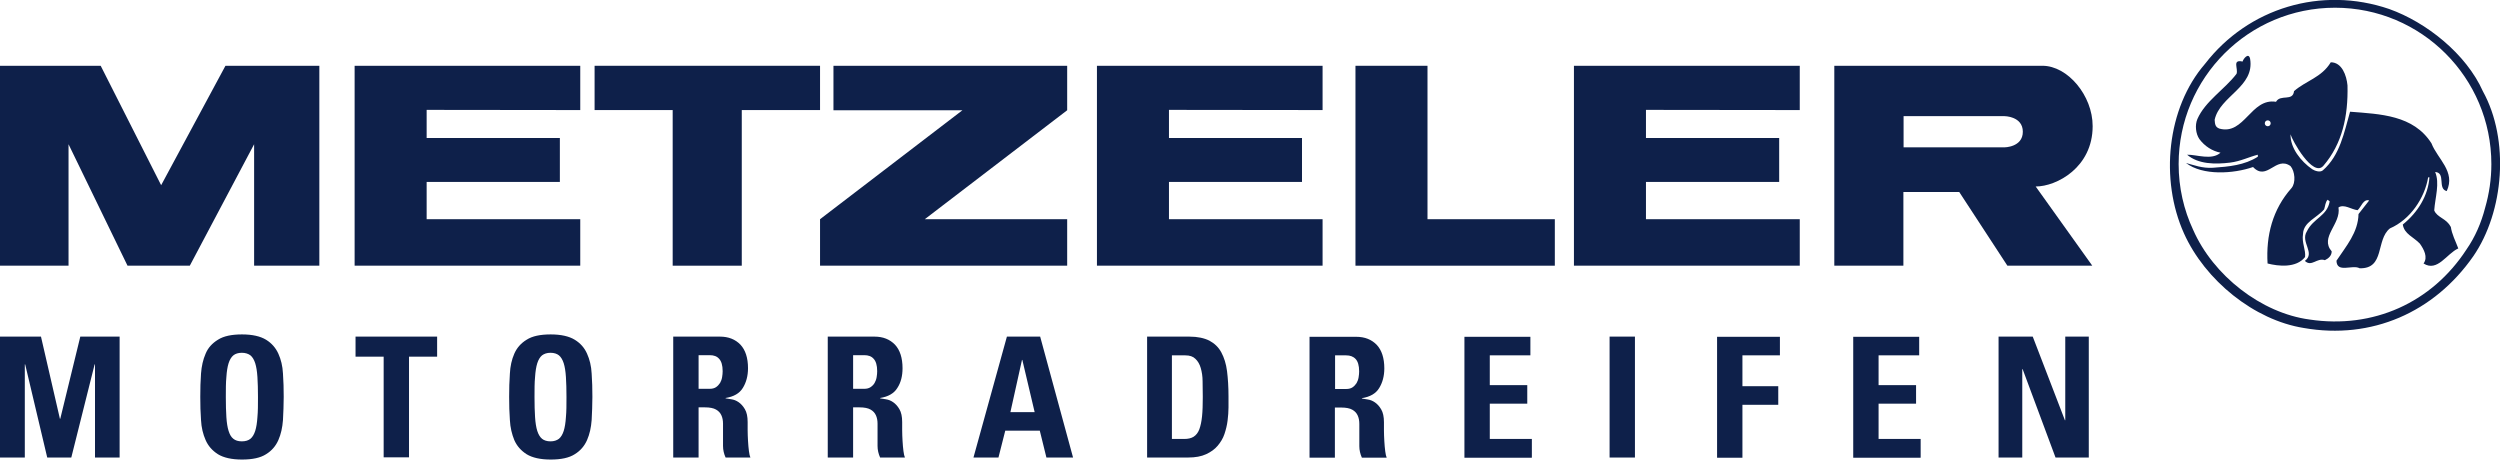
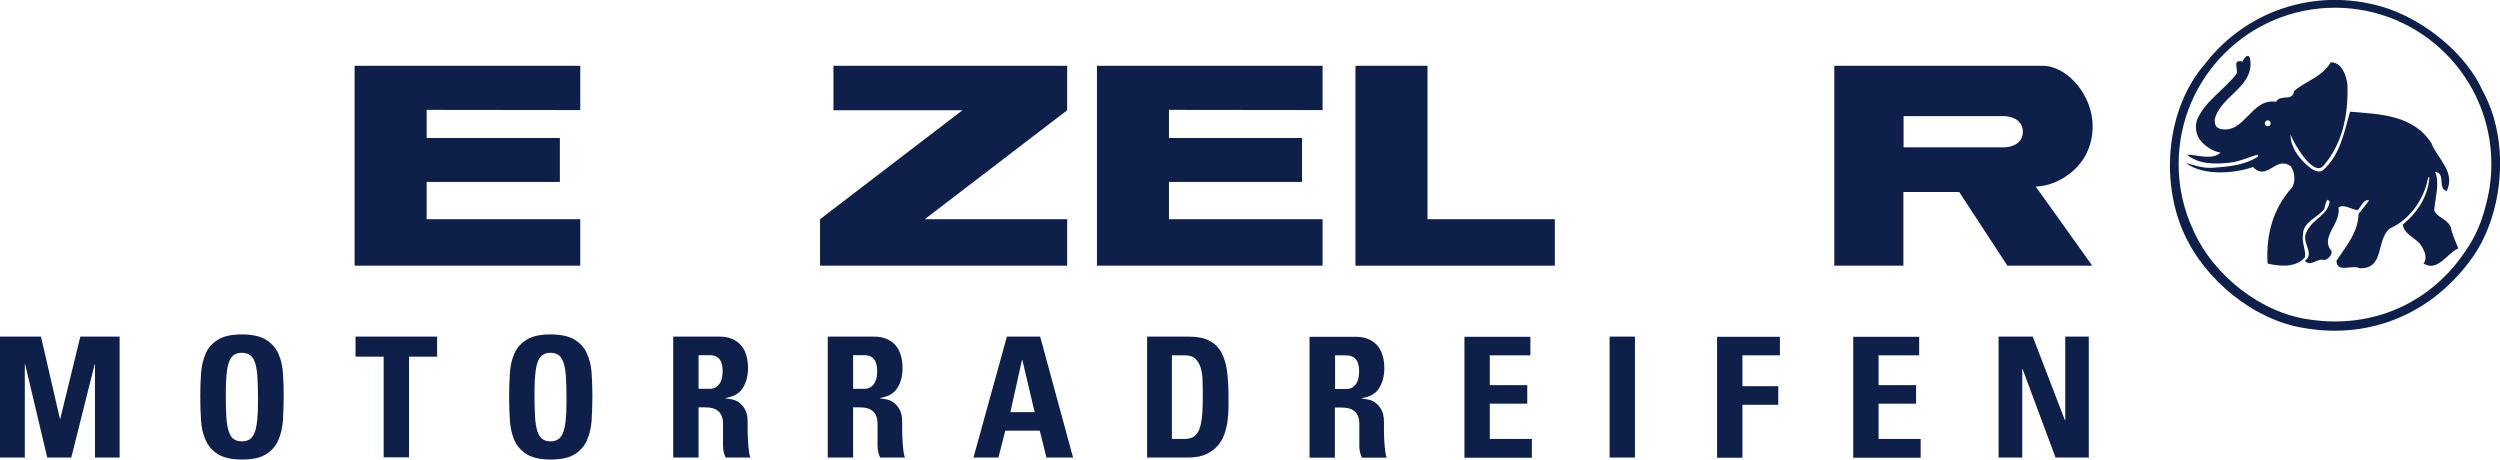
<svg xmlns="http://www.w3.org/2000/svg" id="Ebene_2" viewBox="0 0 136.06 25.01">
  <defs>
    <style>.cls-1{fill:#0e204a;}</style>
  </defs>
  <g id="Ebene_1-2">
    <g>
      <g>
        <path class="cls-1" d="m135.13,4.97c-.91-2.04-3.08-3.76-5.1-4.48-3.69-1.26-7.67-.06-10.02,2.98-2.09,2.41-2.46,6.32-1.15,9.23,1.15,2.56,3.82,4.72,6.52,5.15,3.69.65,7.1-.85,9.23-3.91,1.67-2.43,1.98-6.32.52-8.97m-.89,8.6c-1.89,2.91-5.09,4.34-8.54,3.82-2.64-.35-5.25-2.4-6.34-4.88-.51-1.09-.79-2.3-.79-3.58,0-4.7,3.81-8.51,8.51-8.51s8.51,3.81,8.51,8.51c0,.82-.12,1.62-.34,2.38-.21.82-.55,1.6-1.01,2.26" />
        <path class="cls-1" d="m133.37,12.34c-.2-.44-.74-.5-.89-.89.05-.7.31-1.48.05-2.09.6.04.11.91.63,1.04.5-1.06-.51-1.76-.83-2.6-.98-1.54-2.78-1.59-4.43-1.72-.32,1.11-.54,2.37-1.48,3.19-.15.13-.44.03-.58-.06-.62-.43-1.2-1.16-1.18-1.9.08.31,1.22,2.38,1.79,1.71,1.02-1.19,1.35-2.68,1.31-4.37-.05-.54-.3-1.26-.91-1.26-.5.83-1.35,1-2,1.57-.06.58-.74.15-.98.58-1.37-.22-1.72,1.83-3.08,1.46-.25-.09-.24-.28-.26-.48.28-1.3,2.19-1.78,1.93-3.32-.08-.37-.37,0-.41.15-.59-.13-.22.39-.33.67-.65.85-1.7,1.48-2.13,2.46-.14.33-.09.8.11,1.09.29.39.7.65,1.15.74-.48.43-1.29.1-1.82.11.61.52,1.52.53,2.34.43.57-.07,1.03-.31,1.51-.43v.11c-.72.46-1.57.54-2.44.6-.58.04-1.06-.15-1.47-.26.91.7,2.59.59,3.65.22.76.8,1.24-.63,2.04-.05.24.28.3.91.05,1.2-1.03,1.16-1.39,2.58-1.3,4.1.58.15,1.56.26,2.04-.35.05-.39-.19-.78-.11-1.26.02-.65.76-.87,1.15-1.34.06-.18.06-.39.19-.52l.11.09c-.13.8-.89.91-1.24,1.63-.37.59.48,1.17-.11,1.61.37.35.65-.19,1.09-.04.19-.09.37-.24.37-.48-.67-.78.52-1.48.37-2.39.3-.2.7.11,1.04.15.2-.18.31-.63.63-.53l-.58.74c-.02,1-.67,1.74-1.2,2.54.02.7.87.19,1.26.41,1.39.04.87-1.55,1.65-2.17,1.11-.48,1.89-1.65,2.08-2.78h.07c-.07.98-.61,1.89-1.45,2.57.08.52.58.67.93,1.04.22.31.45.74.2,1.08.76.48,1.26-.54,1.89-.82-.15-.41-.35-.76-.41-1.2m-9.96-5.77c.09,0,.16.07.16.16s-.07.16-.16.16-.16-.07-.16-.16.07-.16.16-.16" />
      </g>
-       <polygon class="cls-1" points="5.48 3.58 8.77 10.08 12.27 3.58 17.38 3.58 17.38 14.46 13.83 14.46 13.83 7.85 10.33 14.46 6.94 14.46 3.73 7.85 3.73 14.46 0 14.46 0 3.58 5.48 3.58" />
-       <polygon class="cls-1" points="44.63 5.99 40.37 5.99 40.37 14.46 36.61 14.46 36.61 5.99 32.36 5.99 32.36 3.58 44.63 3.58 44.63 5.99" />
      <polygon class="cls-1" points="58.08 6 50.33 11.93 58.08 11.93 58.08 14.46 44.63 14.46 44.63 11.93 52.38 6 45.36 6 45.36 3.58 58.08 3.58 58.08 6" />
      <polygon class="cls-1" points="31.58 5.99 23.22 5.98 23.22 7.51 30.47 7.51 30.47 9.9 23.22 9.9 23.22 11.93 31.58 11.93 31.58 14.46 19.3 14.46 19.3 3.58 31.58 3.58 31.58 5.99" />
      <polygon class="cls-1" points="71.98 5.99 63.62 5.98 63.62 7.51 70.86 7.51 70.86 9.9 63.62 9.9 63.62 11.93 71.98 11.93 71.98 14.46 59.7 14.46 59.7 3.58 71.98 3.58 71.98 5.99" />
-       <polygon class="cls-1" points="97.95 5.99 89.58 5.98 89.58 7.51 96.83 7.51 96.83 9.9 89.58 9.9 89.58 11.93 97.95 11.93 97.95 14.46 85.66 14.46 85.66 3.58 97.95 3.58 97.95 5.99" />
      <polygon class="cls-1" points="77.69 3.58 77.69 11.93 84.62 11.93 84.62 14.46 73.77 14.46 73.77 3.58 77.69 3.58" />
      <g>
        <path class="cls-1" d="m113.89,6.86c0-1.66-1.36-3.28-2.73-3.28-2.85,0-11.33,0-11.33,0v10.88h3.76v-4.01h3.04l2.62,4.01h4.62l-3.08-4.31c1.14,0,3.1-1.04,3.1-3.28m-3.8.3c0,.85-1.01.85-1.01.85h-5.48v-1.7h5.48s1.01,0,1.01.85" />
-         <path class="cls-1" d="m110.06,24.9v-4.81h.02l1.79,4.81h1.81v-6.58h-1.28v4.55h-.02l-1.75-4.55h-1.86v6.58h1.28Zm-5.53,0v-1.01h-2.29v-1.92h2.04v-1.01h-2.04v-1.62h2.21v-1.01h-3.59v6.58h3.66Zm-9.7,0v-2.87h1.95v-1.01h-1.95v-1.68h2.04v-1.01h-3.42v6.58h1.38Zm-5.85-6.58h-1.38v6.58h1.38v-6.58Zm-5.61,6.58v-1.01h-2.29v-1.92h2.04v-1.01h-2.04v-1.62h2.21v-1.01h-3.59v6.58h3.66Zm-10.72-5.56h.61c.22,0,.39.06.52.2.12.13.19.35.19.67,0,.1-.01.21-.03.33-.02.12-.06.22-.11.31-.06.09-.13.17-.22.23-.09.06-.2.09-.34.09h-.61v-1.83Zm0,2.84h.35c.26,0,.46.04.6.12.14.08.23.18.29.31.06.13.09.28.09.46,0,.18,0,.36,0,.56,0,.21,0,.43,0,.65,0,.22.05.43.14.63h1.35c-.03-.07-.06-.18-.08-.35-.02-.17-.04-.35-.05-.56-.01-.2-.02-.39-.02-.58,0-.19,0-.33,0-.44,0-.3-.05-.53-.15-.7-.1-.17-.21-.29-.34-.38-.13-.09-.26-.14-.4-.16-.13-.02-.24-.04-.31-.05v-.02c.44-.07.76-.25.94-.55.18-.29.28-.65.28-1.07,0-.56-.14-.99-.41-1.28-.28-.29-.65-.44-1.12-.44h-2.54v6.58h1.38v-2.72Zm-8.85-2.84h.71c.24,0,.42.06.55.19.13.12.23.29.29.5.06.21.1.45.1.72,0,.27.01.56.01.86,0,.41-.01.76-.04,1.05-.03.29-.08.52-.15.71-.07.18-.17.31-.31.4-.13.08-.3.12-.51.12h-.67v-4.55Zm-1.38,5.56h2.24c.4,0,.72-.06.98-.18.26-.12.47-.27.63-.46.16-.19.29-.4.37-.64.08-.24.14-.48.17-.73.03-.25.05-.49.05-.72v-.6c0-.51-.03-.97-.08-1.37-.05-.4-.16-.74-.31-1.02-.15-.28-.37-.49-.65-.64-.28-.14-.64-.22-1.09-.22h-2.3v6.58Zm-8.08,0l.37-1.46h1.88l.36,1.46h1.45l-1.79-6.58h-1.81l-1.82,6.58h1.36Zm1.96-2.47h-1.31l.63-2.84h.02l.67,2.84Zm-9.87-3.1h.61c.22,0,.39.06.51.2.12.13.19.35.19.67,0,.1-.01.21-.03.33-.02.12-.06.22-.11.31-.05.09-.13.17-.22.23-.09.06-.2.09-.34.09h-.61v-1.83Zm0,2.84h.35c.26,0,.46.04.6.12.14.08.23.18.29.31.06.13.09.28.09.46,0,.18,0,.36,0,.56,0,.21,0,.43,0,.65,0,.22.05.43.14.63h1.35c-.03-.07-.06-.18-.08-.35-.02-.17-.04-.35-.05-.56-.01-.2-.02-.39-.02-.58,0-.19,0-.33,0-.44,0-.3-.05-.53-.15-.7-.1-.17-.21-.29-.34-.38-.13-.09-.26-.14-.4-.16-.13-.02-.24-.04-.31-.05v-.02c.44-.07.76-.25.94-.55.19-.29.28-.65.28-1.07,0-.56-.14-.99-.41-1.28-.28-.29-.65-.44-1.12-.44h-2.54v6.58h1.38v-2.72Zm-8.41-2.84h.61c.22,0,.39.06.51.2.12.13.19.35.19.67,0,.1-.01.21-.03.33-.02.12-.06.22-.11.31-.06.09-.13.17-.22.23-.09.06-.2.09-.34.09h-.61v-1.83Zm0,2.84h.35c.26,0,.46.04.6.12.14.08.23.18.29.31.06.13.09.28.09.46s0,.36,0,.56c0,.21,0,.43,0,.65,0,.22.05.43.14.63h1.35c-.03-.07-.06-.18-.08-.35-.02-.17-.04-.35-.05-.56-.01-.2-.02-.39-.02-.58,0-.19,0-.33,0-.44,0-.3-.05-.53-.15-.7-.1-.17-.21-.29-.34-.38-.13-.09-.26-.14-.4-.16-.13-.02-.24-.04-.31-.05v-.02c.44-.07.76-.25.94-.55.18-.29.28-.65.28-1.07,0-.56-.14-.99-.41-1.28-.28-.29-.65-.44-1.12-.44h-2.54v6.58h1.38v-2.72Zm-8.52,1.71c-.11-.09-.2-.24-.26-.43-.06-.19-.1-.44-.12-.75-.02-.31-.03-.67-.03-1.09s0-.78.03-1.09c.02-.31.06-.56.12-.75.06-.19.15-.34.26-.43.12-.09.27-.14.46-.14s.35.05.46.14c.11.09.2.24.26.43.06.19.1.44.12.75.02.31.03.67.03,1.09s0,.78-.03,1.09c-.02.31-.06.56-.12.75-.06.19-.15.34-.26.43-.12.09-.27.14-.46.14s-.35-.05-.46-.14m1.78.84c.31-.19.53-.45.67-.77.14-.32.22-.68.25-1.09.02-.41.04-.83.04-1.26s-.01-.86-.04-1.27c-.02-.41-.11-.77-.25-1.08-.14-.32-.36-.57-.67-.76-.31-.19-.75-.29-1.31-.29s-1,.09-1.31.29c-.31.19-.53.44-.67.76-.14.32-.22.68-.24,1.08-.03.41-.04.83-.04,1.27s.01.85.04,1.26c.02.41.11.77.24,1.09.14.32.36.57.67.77.31.19.75.29,1.31.29s1-.09,1.31-.29m-11.93-6.4v1.09h1.53v5.48h1.38v-5.48h1.53v-1.09h-4.44Zm-6.65,5.56c-.12-.09-.2-.24-.26-.43-.06-.19-.1-.44-.12-.75-.02-.31-.03-.67-.03-1.09s0-.78.03-1.09c.02-.31.06-.56.12-.75.06-.19.15-.34.26-.43.11-.09.27-.14.46-.14s.35.05.47.14c.11.09.2.24.26.43.06.19.1.44.12.75.02.31.03.67.03,1.09s0,.78-.03,1.09c-.02.31-.06.56-.12.75-.06.19-.15.34-.26.43-.11.09-.27.14-.47.14s-.35-.05-.46-.14m1.78.84c.31-.19.53-.45.67-.77.14-.32.22-.68.25-1.09.02-.41.04-.83.04-1.26s-.01-.86-.04-1.27c-.02-.41-.11-.77-.25-1.08s-.36-.57-.67-.76c-.31-.19-.75-.29-1.31-.29s-1,.09-1.31.29c-.31.19-.54.44-.67.76-.14.32-.22.68-.25,1.08s-.04.83-.04,1.27.01.85.04,1.26c.02.41.11.77.25,1.09.14.32.36.57.67.77.31.19.75.29,1.31.29s1-.09,1.31-.29m-13.13.18v-5.07h.02l1.2,5.07h1.31l1.27-5.07h.02v5.07h1.34v-6.58h-2.14l-1.09,4.47h-.02l-1.03-4.47H0v6.58h1.34Z" />
+         <path class="cls-1" d="m110.06,24.9v-4.81h.02l1.79,4.81h1.81v-6.58h-1.28v4.55h-.02l-1.75-4.55h-1.86v6.58h1.28Zm-5.53,0v-1.01h-2.29v-1.92h2.04v-1.01h-2.04v-1.62h2.21v-1.01h-3.59v6.58h3.66Zm-9.7,0v-2.87h1.95v-1.01h-1.95v-1.68h2.04v-1.01h-3.42v6.58h1.38Zm-5.85-6.58h-1.38v6.58h1.38v-6.58Zm-5.61,6.58v-1.01h-2.29v-1.92h2.04v-1.01h-2.04v-1.62h2.21v-1.01h-3.59v6.58h3.66Zm-10.72-5.56h.61c.22,0,.39.06.52.2.12.13.19.35.19.67,0,.1-.01.21-.03.33-.02.12-.06.22-.11.31-.06.09-.13.17-.22.23-.09.06-.2.09-.34.09h-.61v-1.83Zm0,2.84h.35c.26,0,.46.04.6.12.14.08.23.18.29.31.06.13.09.28.09.46,0,.18,0,.36,0,.56,0,.21,0,.43,0,.65,0,.22.05.43.14.63h1.35c-.03-.07-.06-.18-.08-.35-.02-.17-.04-.35-.05-.56-.01-.2-.02-.39-.02-.58,0-.19,0-.33,0-.44,0-.3-.05-.53-.15-.7-.1-.17-.21-.29-.34-.38-.13-.09-.26-.14-.4-.16-.13-.02-.24-.04-.31-.05v-.02c.44-.07.76-.25.94-.55.18-.29.28-.65.28-1.07,0-.56-.14-.99-.41-1.28-.28-.29-.65-.44-1.12-.44h-2.54v6.58h1.38v-2.72Zm-8.85-2.84h.71c.24,0,.42.06.55.19.13.12.23.29.29.5.06.21.1.45.1.72,0,.27.01.56.01.86,0,.41-.01.76-.04,1.05-.03.29-.08.52-.15.71-.07.18-.17.31-.31.4-.13.08-.3.12-.51.12h-.67v-4.55Zm-1.38,5.56h2.24c.4,0,.72-.06.98-.18.26-.12.47-.27.63-.46.16-.19.29-.4.37-.64.08-.24.14-.48.17-.73.03-.25.05-.49.05-.72v-.6c0-.51-.03-.97-.08-1.37-.05-.4-.16-.74-.31-1.02-.15-.28-.37-.49-.65-.64-.28-.14-.64-.22-1.09-.22h-2.3v6.58Zm-8.08,0l.37-1.46h1.88l.36,1.46h1.45l-1.79-6.58h-1.81l-1.82,6.58h1.36Zm1.96-2.47h-1.31l.63-2.84h.02l.67,2.84Zm-9.87-3.1h.61c.22,0,.39.06.51.2.12.13.19.35.19.67,0,.1-.01.21-.03.33-.02.12-.06.22-.11.31-.05.09-.13.17-.22.23-.09.06-.2.09-.34.09h-.61v-1.83Zm0,2.84h.35c.26,0,.46.04.6.12.14.08.23.18.29.31.06.13.09.28.09.46,0,.18,0,.36,0,.56,0,.21,0,.43,0,.65,0,.22.05.43.14.63h1.35c-.03-.07-.06-.18-.08-.35-.02-.17-.04-.35-.05-.56-.01-.2-.02-.39-.02-.58,0-.19,0-.33,0-.44,0-.3-.05-.53-.15-.7-.1-.17-.21-.29-.34-.38-.13-.09-.26-.14-.4-.16-.13-.02-.24-.04-.31-.05v-.02c.44-.07.76-.25.94-.55.19-.29.28-.65.28-1.07,0-.56-.14-.99-.41-1.28-.28-.29-.65-.44-1.12-.44h-2.54v6.58h1.38v-2.72Zm-8.41-2.84h.61c.22,0,.39.06.51.2.12.13.19.35.19.67,0,.1-.01.21-.03.33-.02.12-.06.22-.11.31-.06.09-.13.17-.22.23-.09.06-.2.09-.34.09h-.61v-1.83Zm0,2.84h.35c.26,0,.46.04.6.12.14.08.23.18.29.31.06.13.09.28.09.46s0,.36,0,.56c0,.21,0,.43,0,.65,0,.22.05.43.14.63h1.35c-.03-.07-.06-.18-.08-.35-.02-.17-.04-.35-.05-.56-.01-.2-.02-.39-.02-.58,0-.19,0-.33,0-.44,0-.3-.05-.53-.15-.7-.1-.17-.21-.29-.34-.38-.13-.09-.26-.14-.4-.16-.13-.02-.24-.04-.31-.05v-.02c.44-.07.76-.25.94-.55.18-.29.28-.65.28-1.07,0-.56-.14-.99-.41-1.28-.28-.29-.65-.44-1.12-.44h-2.54v6.58h1.38v-2.72Zm-8.52,1.71c-.11-.09-.2-.24-.26-.43-.06-.19-.1-.44-.12-.75-.02-.31-.03-.67-.03-1.09s0-.78.03-1.09c.02-.31.06-.56.12-.75.06-.19.15-.34.26-.43.12-.09.27-.14.46-.14s.35.05.46.14c.11.09.2.24.26.43.06.19.1.44.12.75.02.31.03.67.03,1.09s0,.78-.03,1.09c-.02.31-.06.56-.12.75-.06.19-.15.34-.26.43-.12.09-.27.14-.46.14s-.35-.05-.46-.14m1.78.84c.31-.19.53-.45.67-.77.14-.32.22-.68.25-1.09.02-.41.04-.83.04-1.26s-.01-.86-.04-1.27c-.02-.41-.11-.77-.25-1.08-.14-.32-.36-.57-.67-.76-.31-.19-.75-.29-1.31-.29s-1,.09-1.31.29c-.31.19-.53.44-.67.76-.14.32-.22.68-.24,1.08-.03.41-.04.83-.04,1.27s.01.85.04,1.26c.02.41.11.77.24,1.09.14.32.36.57.67.77.31.19.75.29,1.31.29s1-.09,1.31-.29m-11.93-6.4v1.09h1.53v5.48h1.38v-5.48h1.53v-1.09h-4.44m-6.65,5.56c-.12-.09-.2-.24-.26-.43-.06-.19-.1-.44-.12-.75-.02-.31-.03-.67-.03-1.09s0-.78.03-1.09c.02-.31.06-.56.12-.75.06-.19.15-.34.26-.43.11-.09.27-.14.46-.14s.35.05.47.14c.11.09.2.24.26.43.06.19.1.44.12.75.02.31.03.67.03,1.09s0,.78-.03,1.09c-.02.31-.06.56-.12.75-.06.19-.15.34-.26.43-.11.09-.27.14-.47.14s-.35-.05-.46-.14m1.78.84c.31-.19.53-.45.67-.77.14-.32.22-.68.25-1.09.02-.41.04-.83.04-1.26s-.01-.86-.04-1.27c-.02-.41-.11-.77-.25-1.08s-.36-.57-.67-.76c-.31-.19-.75-.29-1.31-.29s-1,.09-1.31.29c-.31.19-.54.44-.67.76-.14.32-.22.68-.25,1.08s-.04.83-.04,1.27.01.85.04,1.26c.02.41.11.77.25,1.09.14.32.36.57.67.77.31.19.75.29,1.31.29s1-.09,1.31-.29m-13.13.18v-5.07h.02l1.2,5.07h1.31l1.27-5.07h.02v5.07h1.34v-6.58h-2.14l-1.09,4.47h-.02l-1.03-4.47H0v6.58h1.34Z" />
      </g>
    </g>
  </g>
</svg>